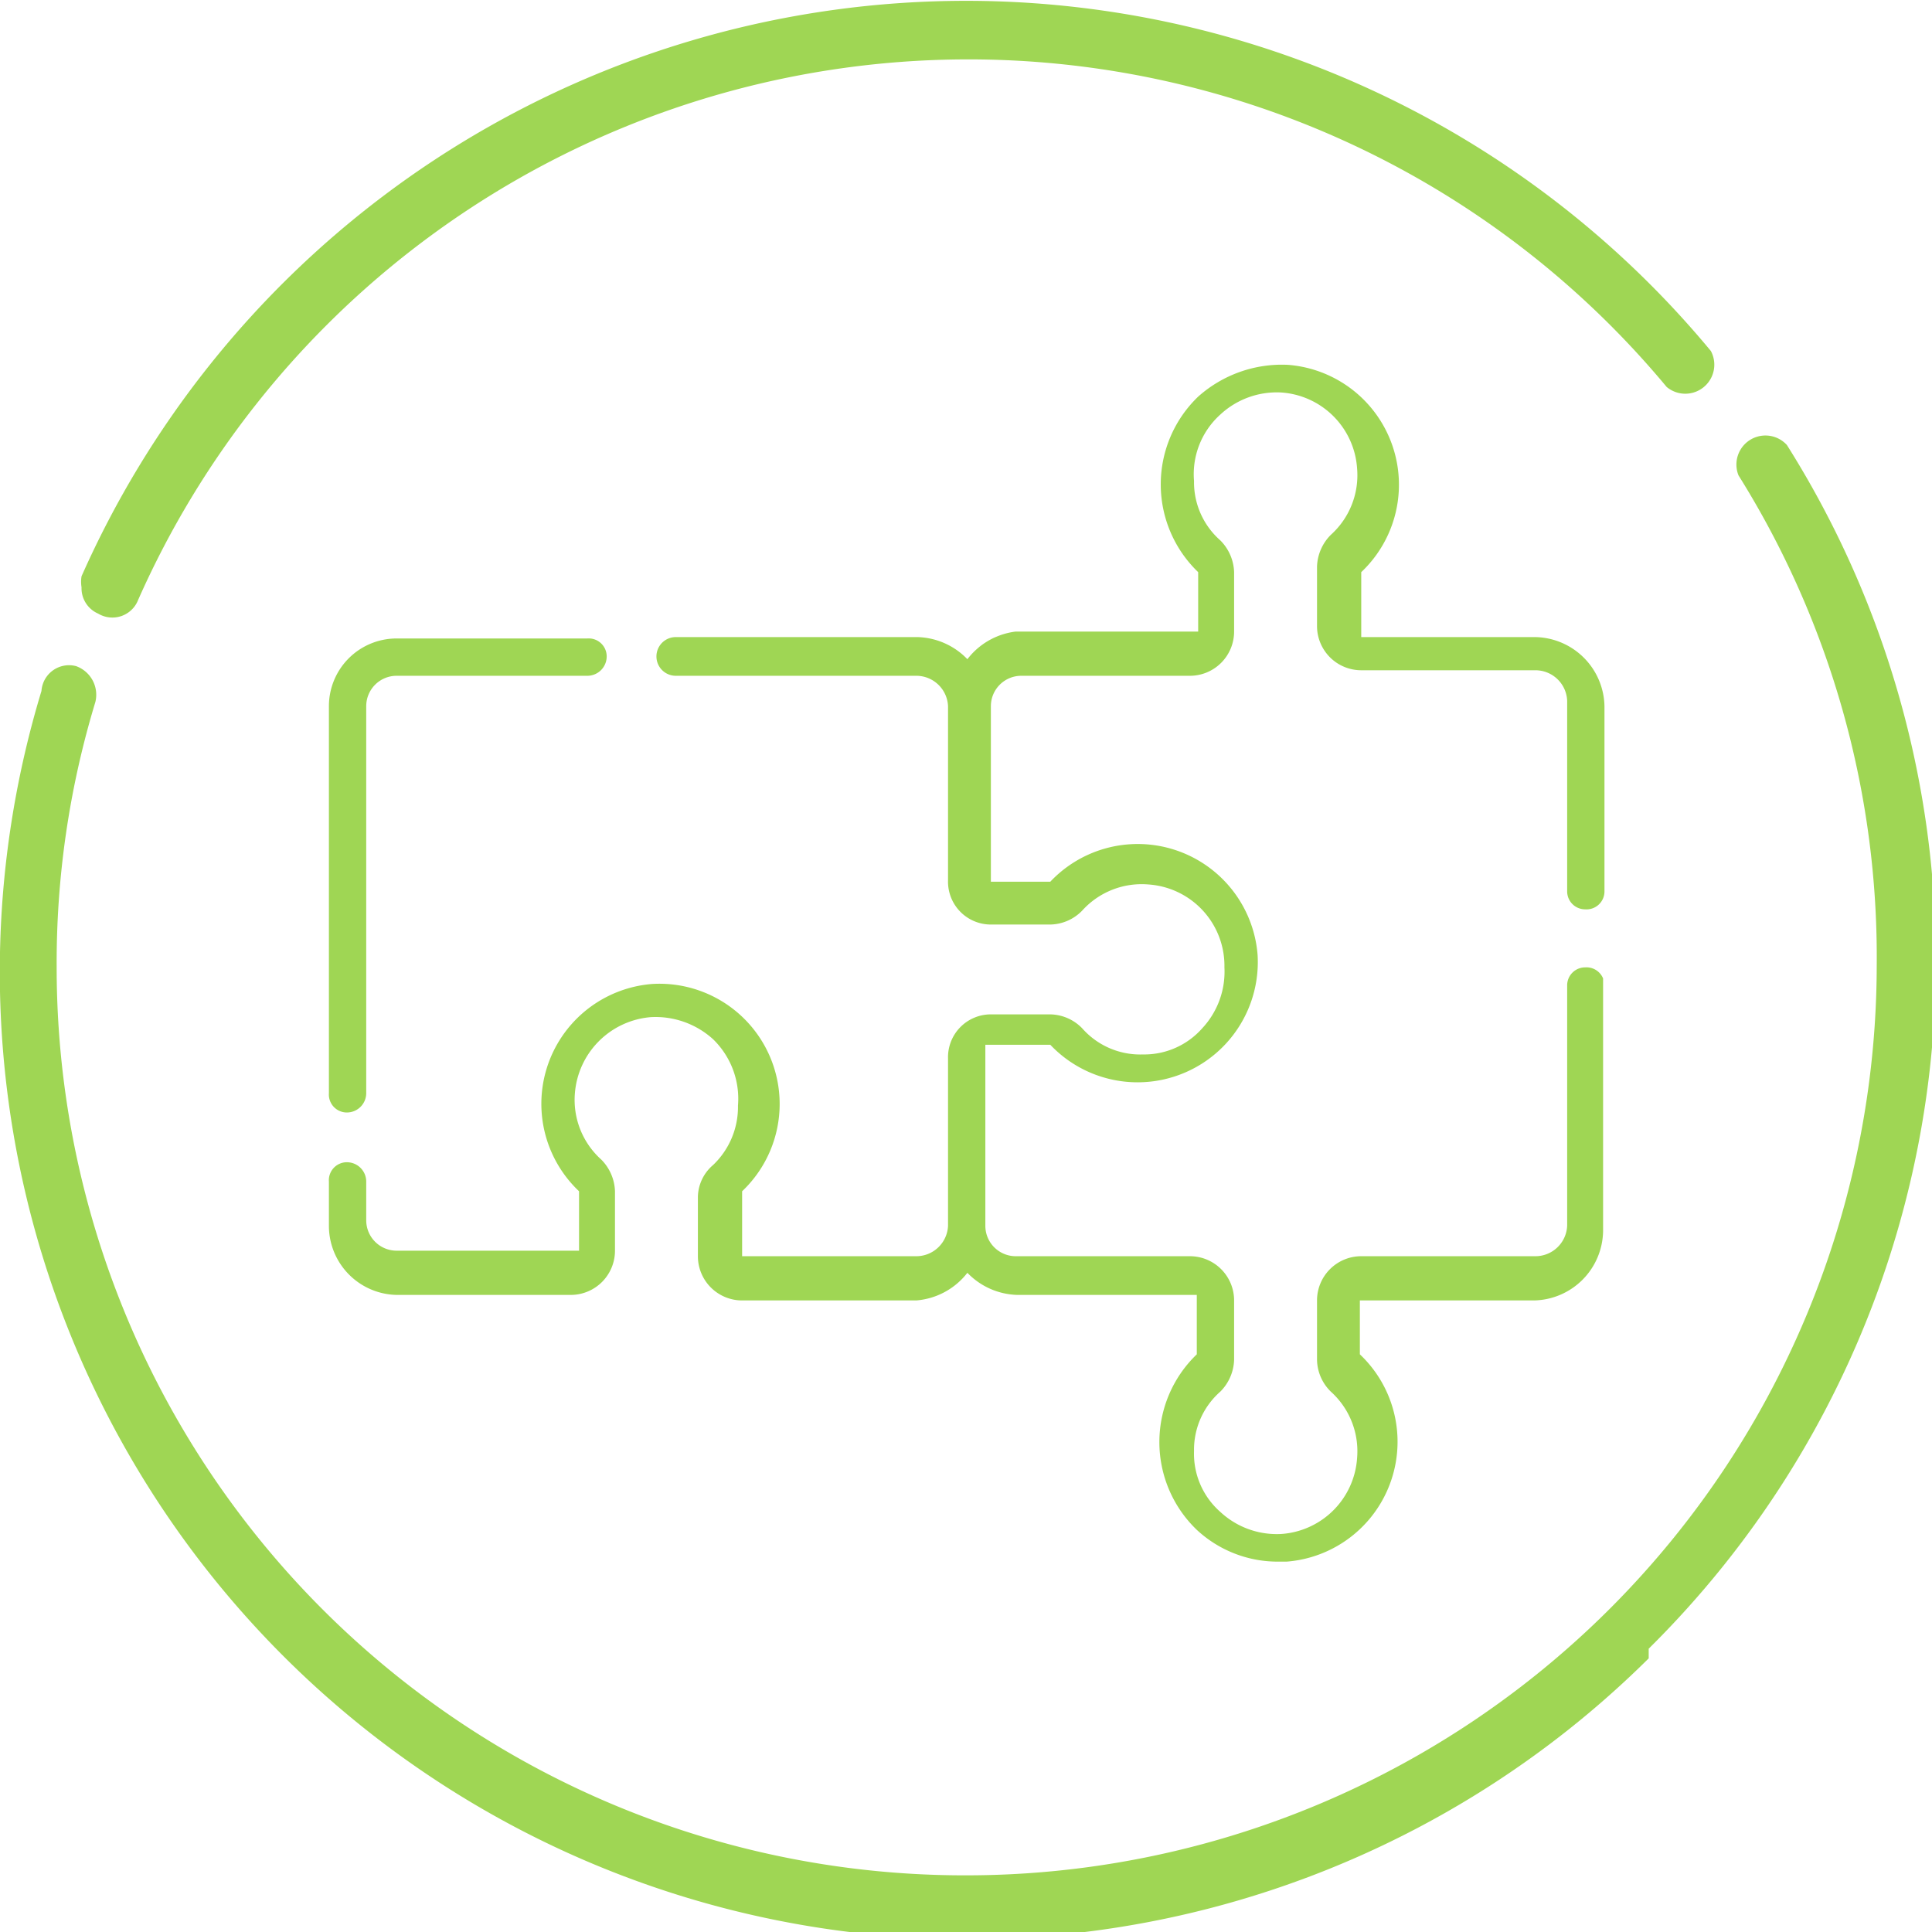
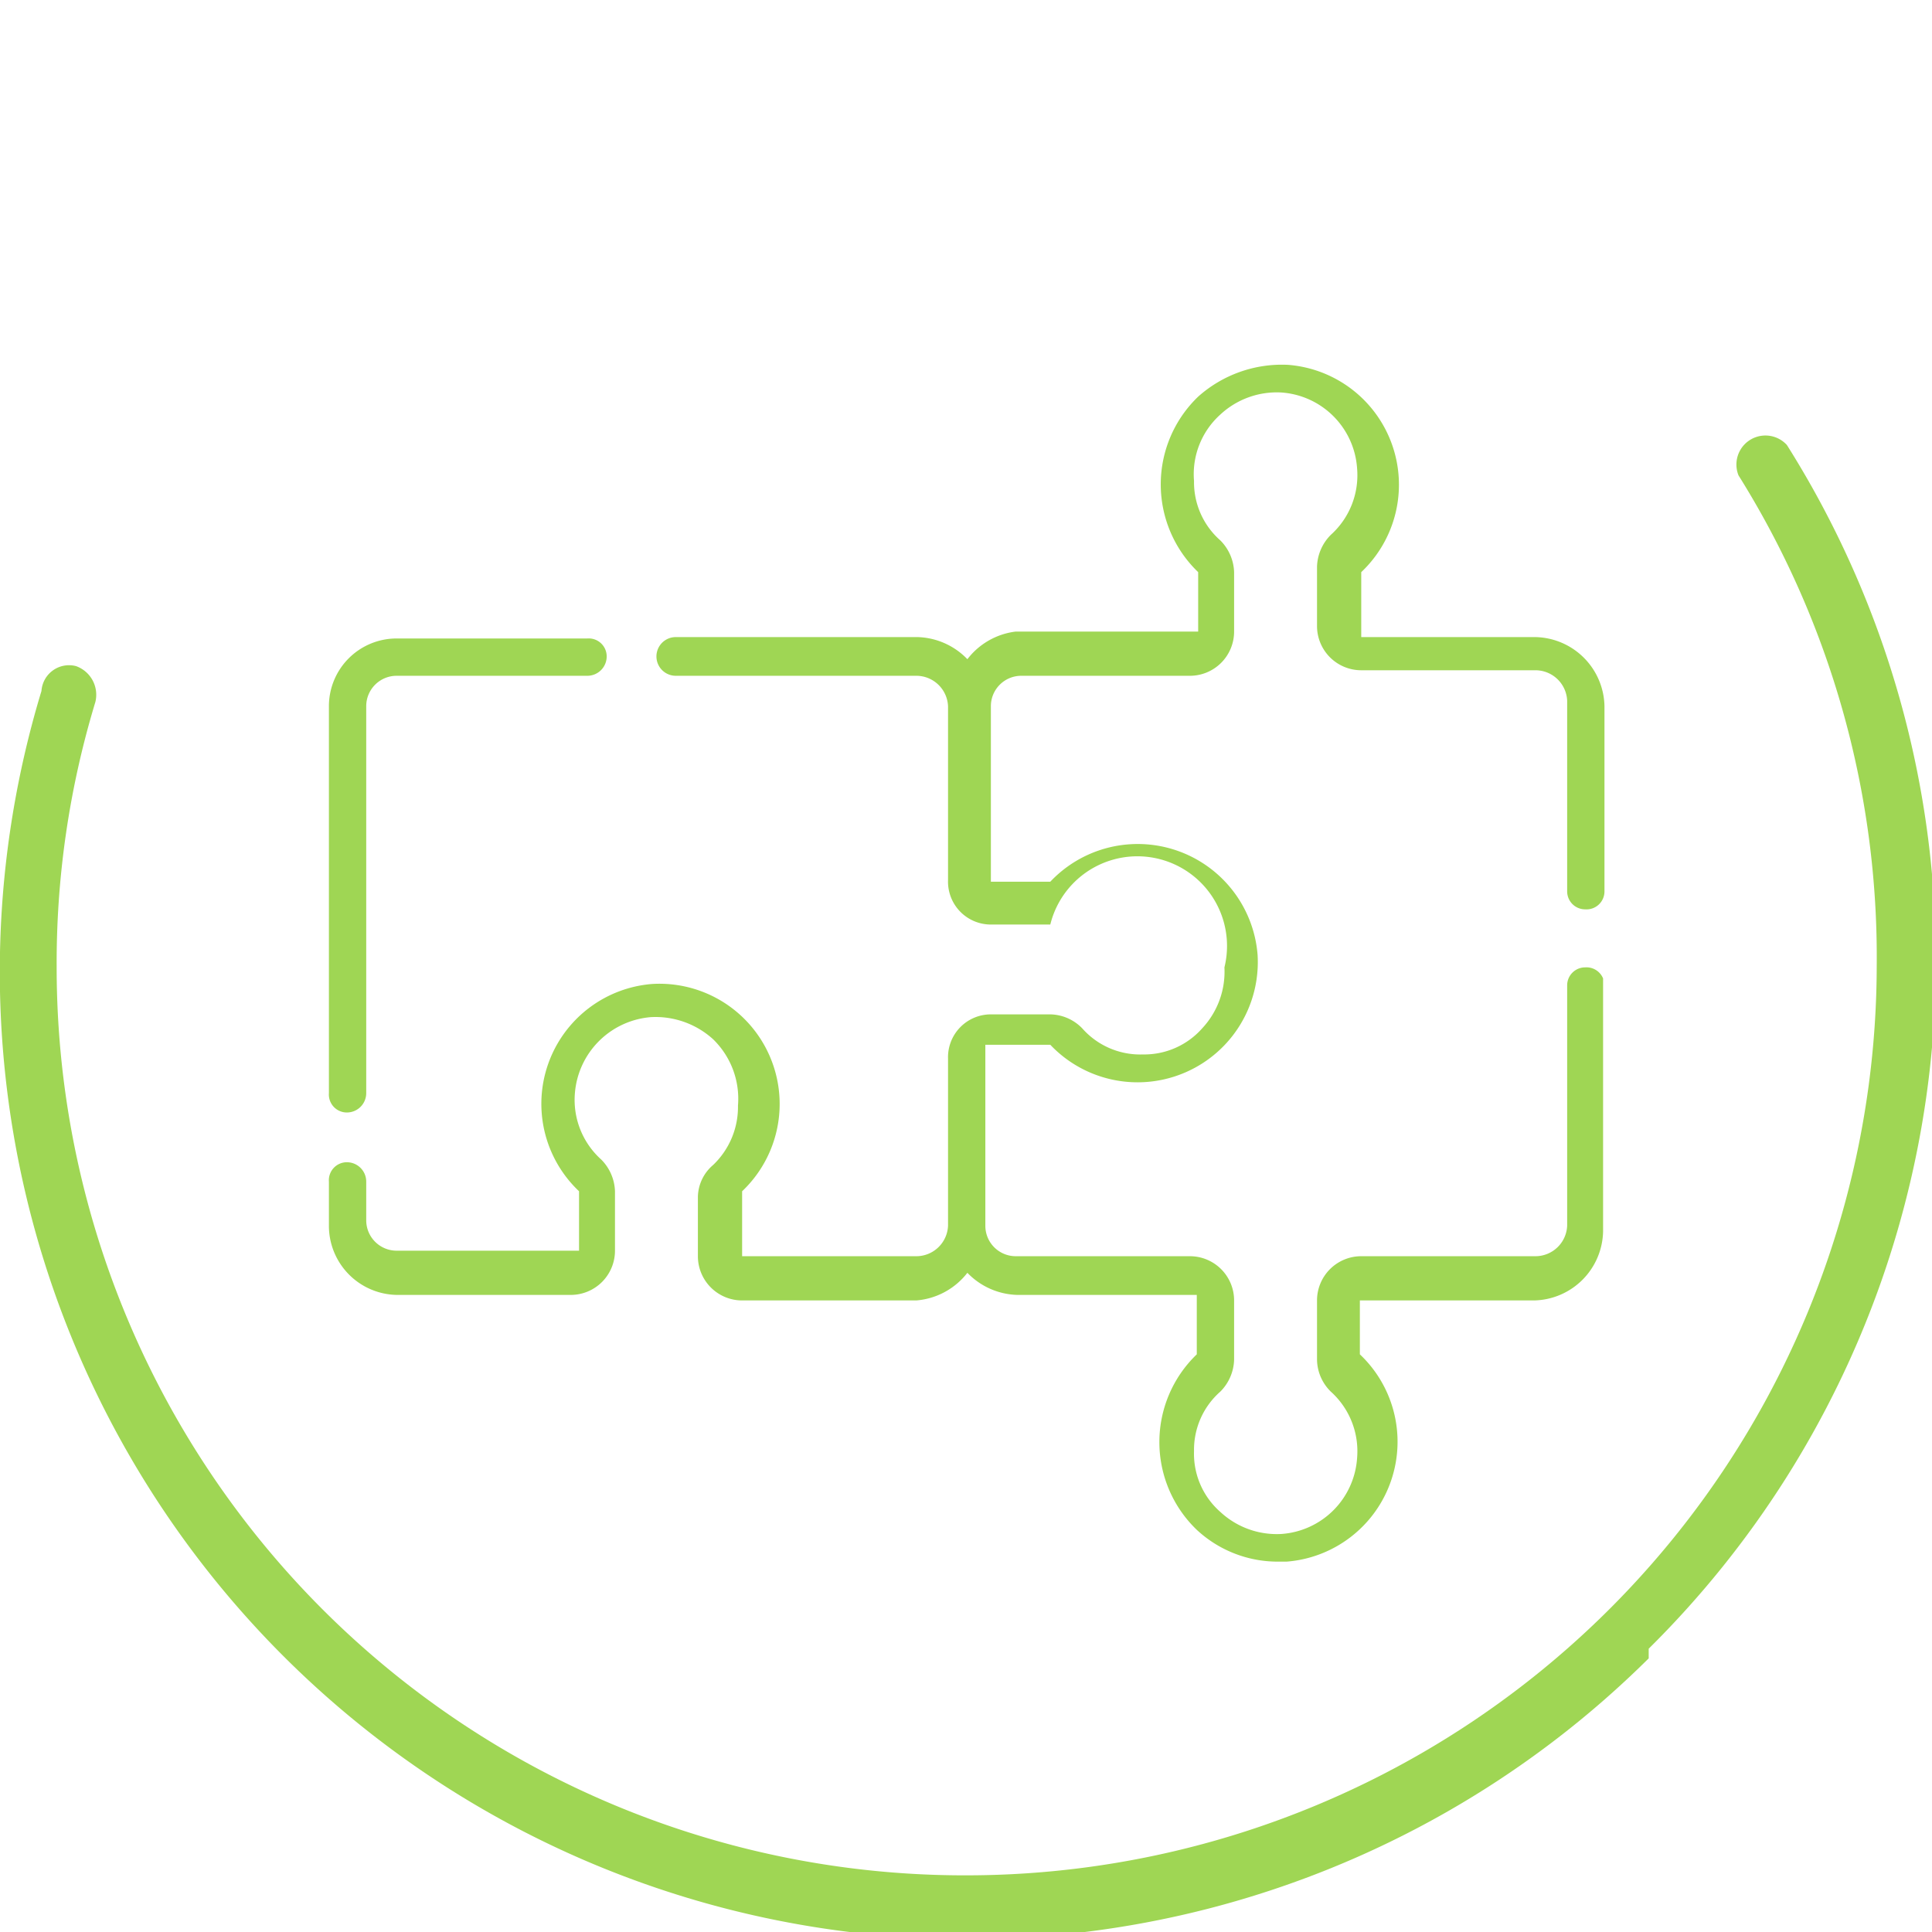
<svg xmlns="http://www.w3.org/2000/svg" width="13.98" height="13.98" viewBox="0 0 13.98 13.98">
  <defs>
    <style>
      .cls-1 {
        fill: none;
      }

      .cls-2 {
        clip-path: url(#clip-path);
      }

      .cls-3 {
        fill: #9fd654;
      }
    </style>
    <clipPath id="clip-path">
      <rect class="cls-1" width="13.98" height="13.98" />
    </clipPath>
  </defs>
  <title>Asset 1</title>
  <g id="Layer_2" data-name="Layer 2">
    <g id="Layer_1-2" data-name="Layer 1">
      <g class="cls-2">
        <path class="cls-3" d="M11.93,11.93a7,7,0,0,0,1-8.71.21.21,0,0,0-.35.22,6.57,6.57,0,0,1,1,3.55A6.59,6.59,0,0,1,7,13.57,6.57,6.57,0,0,1,.41,7,6.49,6.49,0,0,1,.69,5.08a.22.22,0,0,0-.14-.26A.2.2,0,0,0,.3,5a7,7,0,0,0,11.63,7" />
-         <path class="cls-3" d="M1,4.34A6.57,6.57,0,0,1,12.06,2.8a.21.21,0,0,0,.32-.26A7,7,0,0,0,.59,4.17a.25.25,0,0,0,0,.08.2.2,0,0,0,.12.19A.2.2,0,0,0,1,4.34" />
        <path class="cls-3" d="M2.51,8.05a.14.14,0,0,0,.14-.14V5.11a.22.22,0,0,1,.22-.22H4.25a.14.14,0,0,0,.14-.14.13.13,0,0,0-.14-.13H2.87a.49.49,0,0,0-.49.49v2.8a.13.13,0,0,0,.13.14" />
-         <path class="cls-3" d="M11.47,6.58a.13.13,0,0,0,.14-.13V5.11a.51.51,0,0,0-.5-.5H9.85a0,0,0,0,1,0,0V4.14l0,0a.87.87,0,0,0-.53-1.5.91.91,0,0,0-.65.23.88.88,0,0,0,0,1.27l0,0v.43a0,0,0,0,1-.05,0H7.35A.52.52,0,0,0,7,4.77a.52.52,0,0,0-.36-.16H4.89a.14.14,0,0,0,0,.28H6.63a.23.23,0,0,1,.23.22V6.37a.31.31,0,0,0,.31.32H7.6a.33.33,0,0,0,.23-.1.58.58,0,0,1,.48-.19A.59.59,0,0,1,8.86,7a.6.6,0,0,1-.16.44.56.56,0,0,1-.43.19.56.56,0,0,1-.44-.19.33.33,0,0,0-.23-.1H7.17a.31.31,0,0,0-.31.32V8.87a.23.23,0,0,1-.23.22H5.37a0,0,0,0,1,0,0V8.62l0,0a.87.87,0,0,0-.65-1.5.87.87,0,0,0-.53,1.5l0,0v.43a0,0,0,0,1,0,0H2.87a.22.22,0,0,1-.22-.22V8.55a.14.14,0,0,0-.14-.14.13.13,0,0,0-.13.14v.32a.5.5,0,0,0,.49.5H4.13a.32.32,0,0,0,.32-.32V8.62a.34.34,0,0,0-.1-.23.58.58,0,0,1-.19-.48.6.6,0,0,1,.55-.55.62.62,0,0,1,.45.16A.6.6,0,0,1,5.34,8a.58.58,0,0,1-.18.43.31.31,0,0,0-.11.23v.43a.32.32,0,0,0,.32.32H6.63A.52.52,0,0,0,7,9.21a.52.52,0,0,0,.36.16H8.61a0,0,0,0,1,.05,0v.43l0,0a.88.88,0,0,0,0,1.27.86.86,0,0,0,.59.23h.06a.87.87,0,0,0,.53-1.5l0,0V9.41a0,0,0,0,1,0,0h1.26a.51.51,0,0,0,.5-.5V7.08A.13.13,0,0,0,11.47,7a.13.13,0,0,0-.13.13V8.87a.23.23,0,0,1-.23.22H9.85a.32.32,0,0,0-.32.32v.43a.33.33,0,0,0,.1.23.58.58,0,0,1,.19.48.59.59,0,0,1-.55.55.6.6,0,0,1-.44-.16.56.56,0,0,1-.19-.44.56.56,0,0,1,.19-.43.34.34,0,0,0,.1-.23V9.41a.32.32,0,0,0-.32-.32H7.35a.22.22,0,0,1-.22-.22V7.61a0,0,0,0,1,0-.05H7.6l0,0a.87.87,0,0,0,1.5-.65.87.87,0,0,0-1.5-.53l0,0H7.17a0,0,0,0,1,0,0V5.11a.22.22,0,0,1,.22-.22H8.61a.32.32,0,0,0,.32-.32V4.14a.34.34,0,0,0-.1-.23.56.56,0,0,1-.19-.43A.58.58,0,0,1,8.83,3a.6.6,0,0,1,.44-.16.59.59,0,0,1,.55.55.58.58,0,0,1-.19.48.34.34,0,0,0-.1.23v.43a.32.32,0,0,0,.32.32h1.26a.23.23,0,0,1,.23.22V6.45a.13.13,0,0,0,.13.13" />
+         <path class="cls-3" d="M11.47,6.58a.13.13,0,0,0,.14-.13V5.11a.51.51,0,0,0-.5-.5H9.85a0,0,0,0,1,0,0V4.14l0,0a.87.87,0,0,0-.53-1.5.91.91,0,0,0-.65.23.88.88,0,0,0,0,1.27l0,0v.43a0,0,0,0,1-.05,0H7.35A.52.52,0,0,0,7,4.77a.52.52,0,0,0-.36-.16H4.89a.14.14,0,0,0,0,.28H6.63a.23.23,0,0,1,.23.22V6.37a.31.31,0,0,0,.31.32H7.6A.59.59,0,0,1,8.86,7a.6.6,0,0,1-.16.44.56.56,0,0,1-.43.19.56.56,0,0,1-.44-.19.33.33,0,0,0-.23-.1H7.17a.31.31,0,0,0-.31.32V8.87a.23.23,0,0,1-.23.22H5.37a0,0,0,0,1,0,0V8.62l0,0a.87.87,0,0,0-.65-1.5.87.87,0,0,0-.53,1.5l0,0v.43a0,0,0,0,1,0,0H2.87a.22.22,0,0,1-.22-.22V8.55a.14.14,0,0,0-.14-.14.13.13,0,0,0-.13.14v.32a.5.5,0,0,0,.49.5H4.13a.32.32,0,0,0,.32-.32V8.62a.34.34,0,0,0-.1-.23.58.58,0,0,1-.19-.48.6.6,0,0,1,.55-.55.62.62,0,0,1,.45.16A.6.6,0,0,1,5.34,8a.58.58,0,0,1-.18.43.31.31,0,0,0-.11.23v.43a.32.32,0,0,0,.32.32H6.63A.52.52,0,0,0,7,9.21a.52.52,0,0,0,.36.16H8.61a0,0,0,0,1,.05,0v.43l0,0a.88.88,0,0,0,0,1.27.86.86,0,0,0,.59.23h.06a.87.87,0,0,0,.53-1.5l0,0V9.41a0,0,0,0,1,0,0h1.26a.51.51,0,0,0,.5-.5V7.08A.13.13,0,0,0,11.47,7a.13.13,0,0,0-.13.13V8.87a.23.23,0,0,1-.23.22H9.85a.32.32,0,0,0-.32.32v.43a.33.33,0,0,0,.1.23.58.58,0,0,1,.19.48.59.59,0,0,1-.55.55.6.6,0,0,1-.44-.16.56.56,0,0,1-.19-.44.56.56,0,0,1,.19-.43.34.34,0,0,0,.1-.23V9.41a.32.32,0,0,0-.32-.32H7.35a.22.22,0,0,1-.22-.22V7.61a0,0,0,0,1,0-.05H7.6l0,0a.87.87,0,0,0,1.5-.65.87.87,0,0,0-1.5-.53l0,0H7.17a0,0,0,0,1,0,0V5.11a.22.22,0,0,1,.22-.22H8.61a.32.32,0,0,0,.32-.32V4.14a.34.34,0,0,0-.1-.23.56.56,0,0,1-.19-.43A.58.58,0,0,1,8.83,3a.6.6,0,0,1,.44-.16.59.59,0,0,1,.55.55.58.58,0,0,1-.19.48.34.34,0,0,0-.1.23v.43a.32.32,0,0,0,.32.32h1.26a.23.23,0,0,1,.23.22V6.45a.13.13,0,0,0,.13.13" />
      </g>
    </g>
  </g>
</svg>